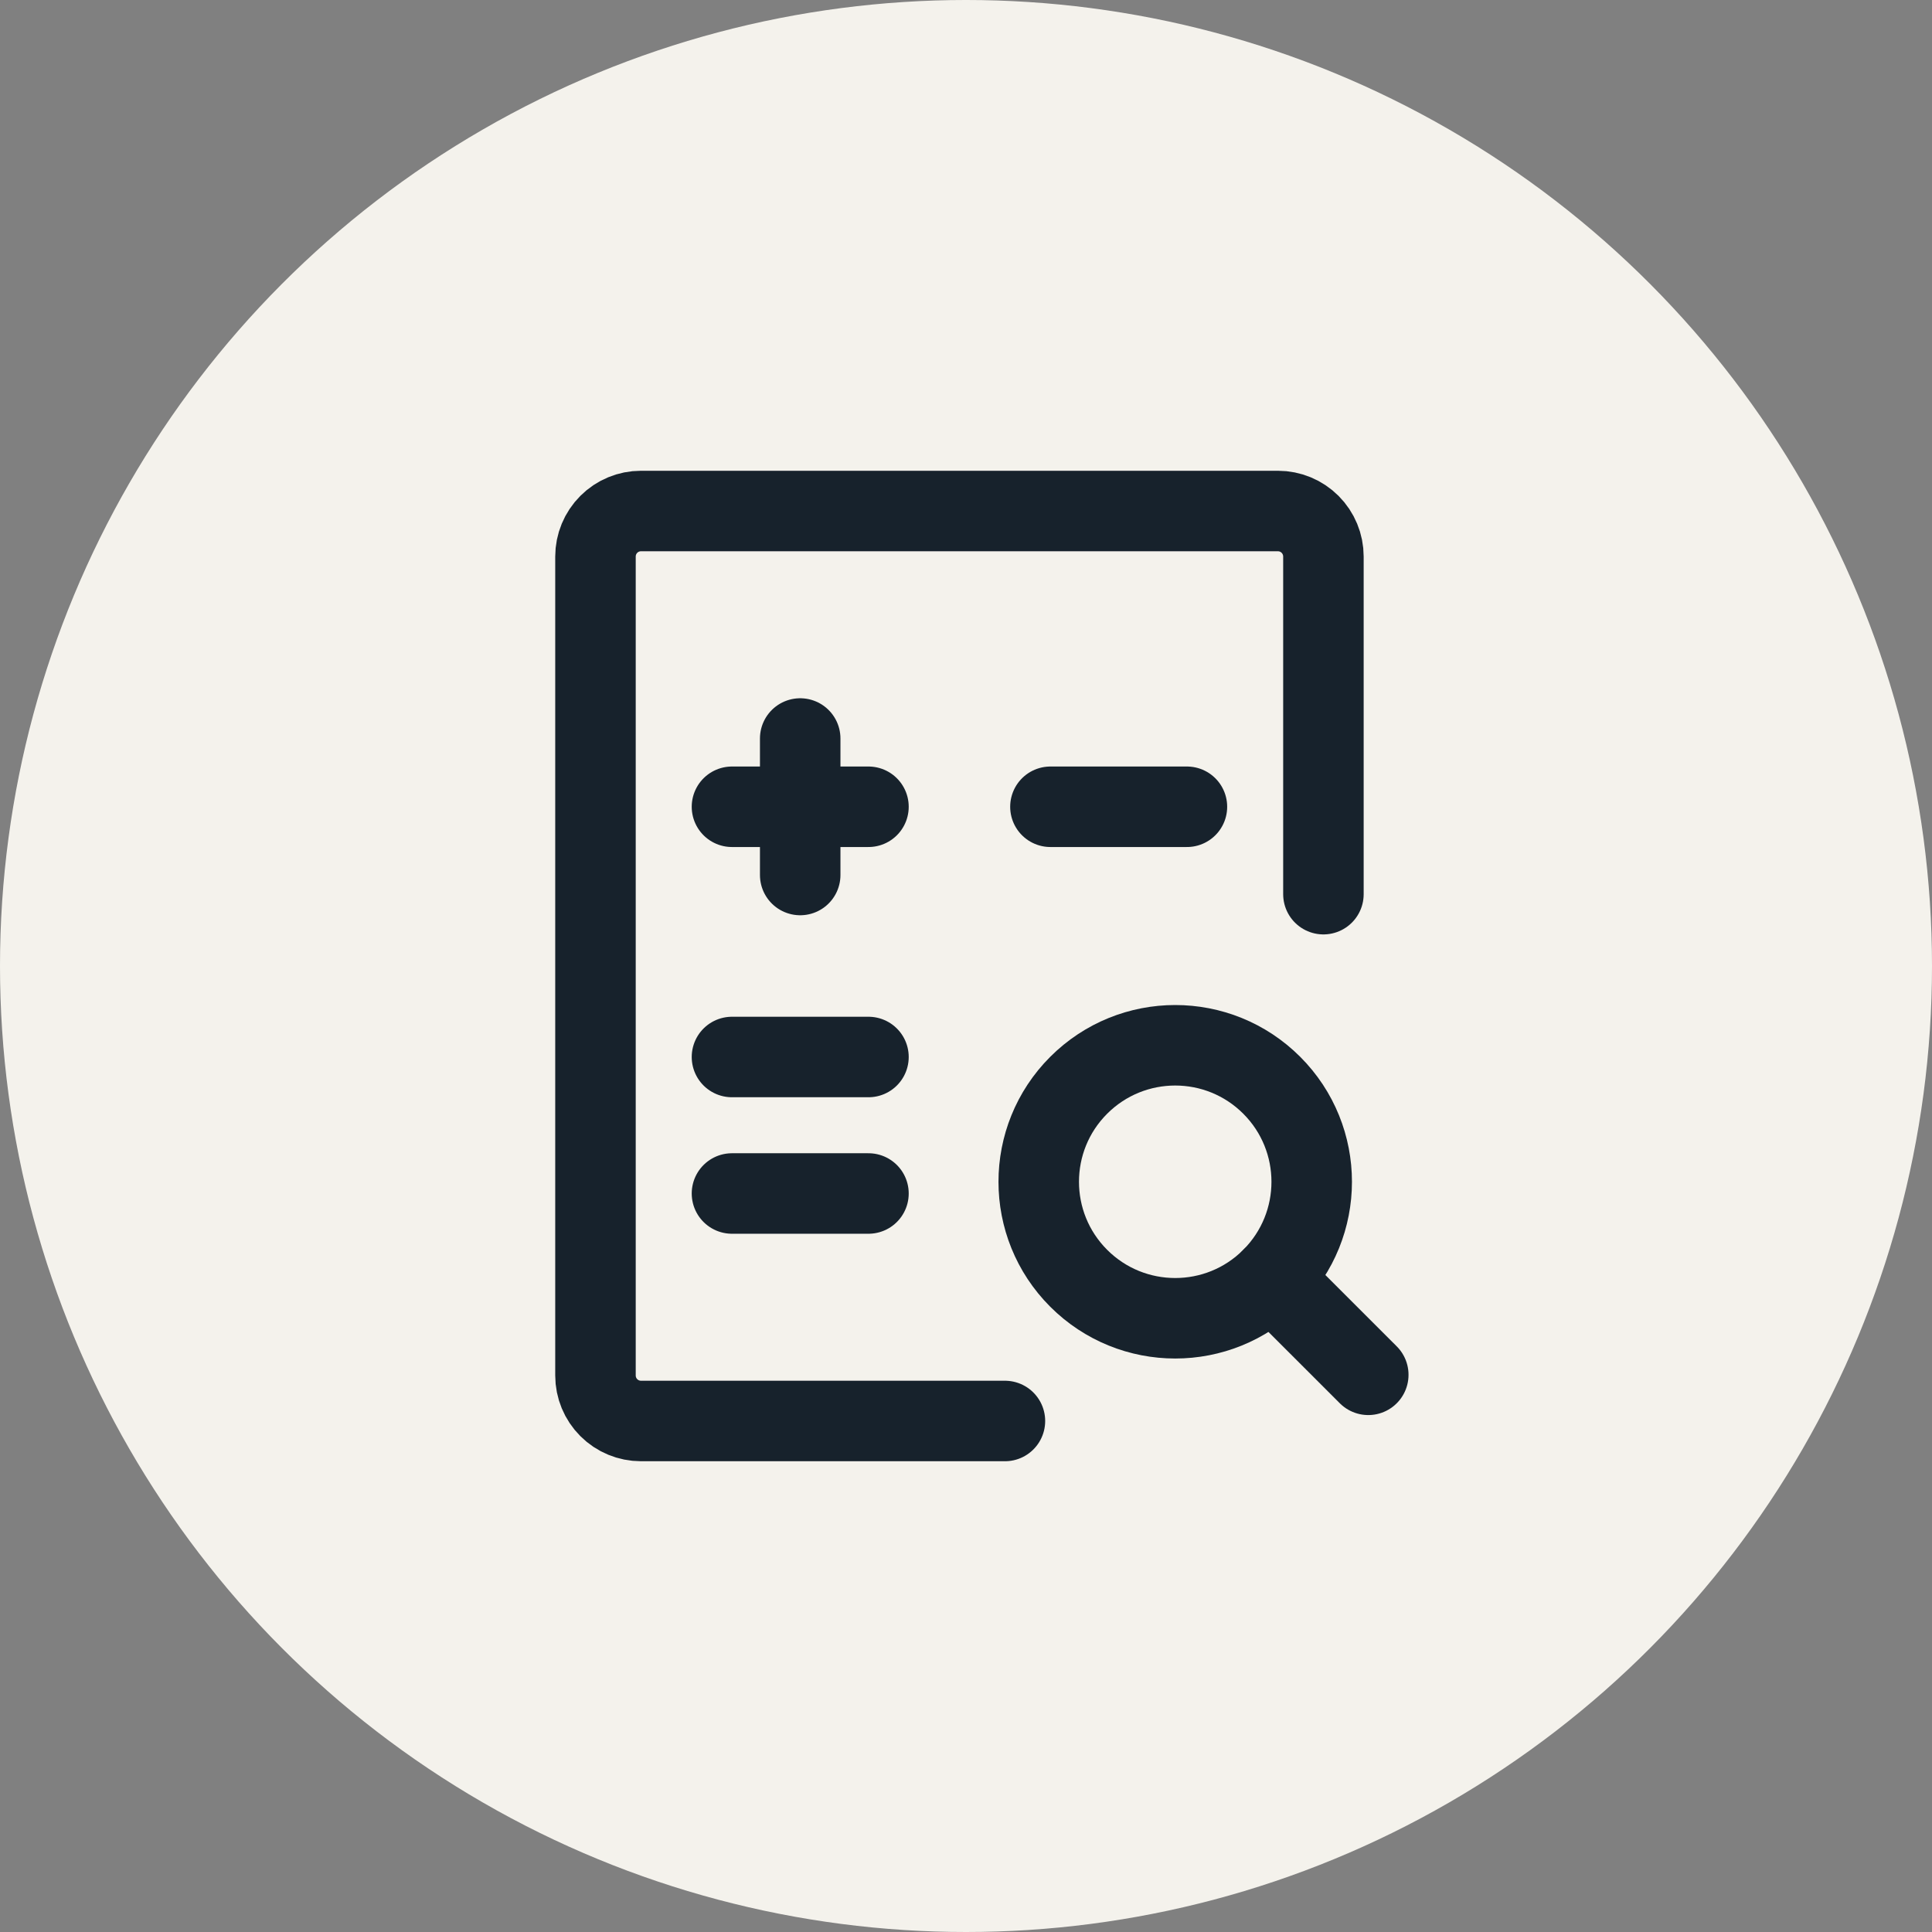
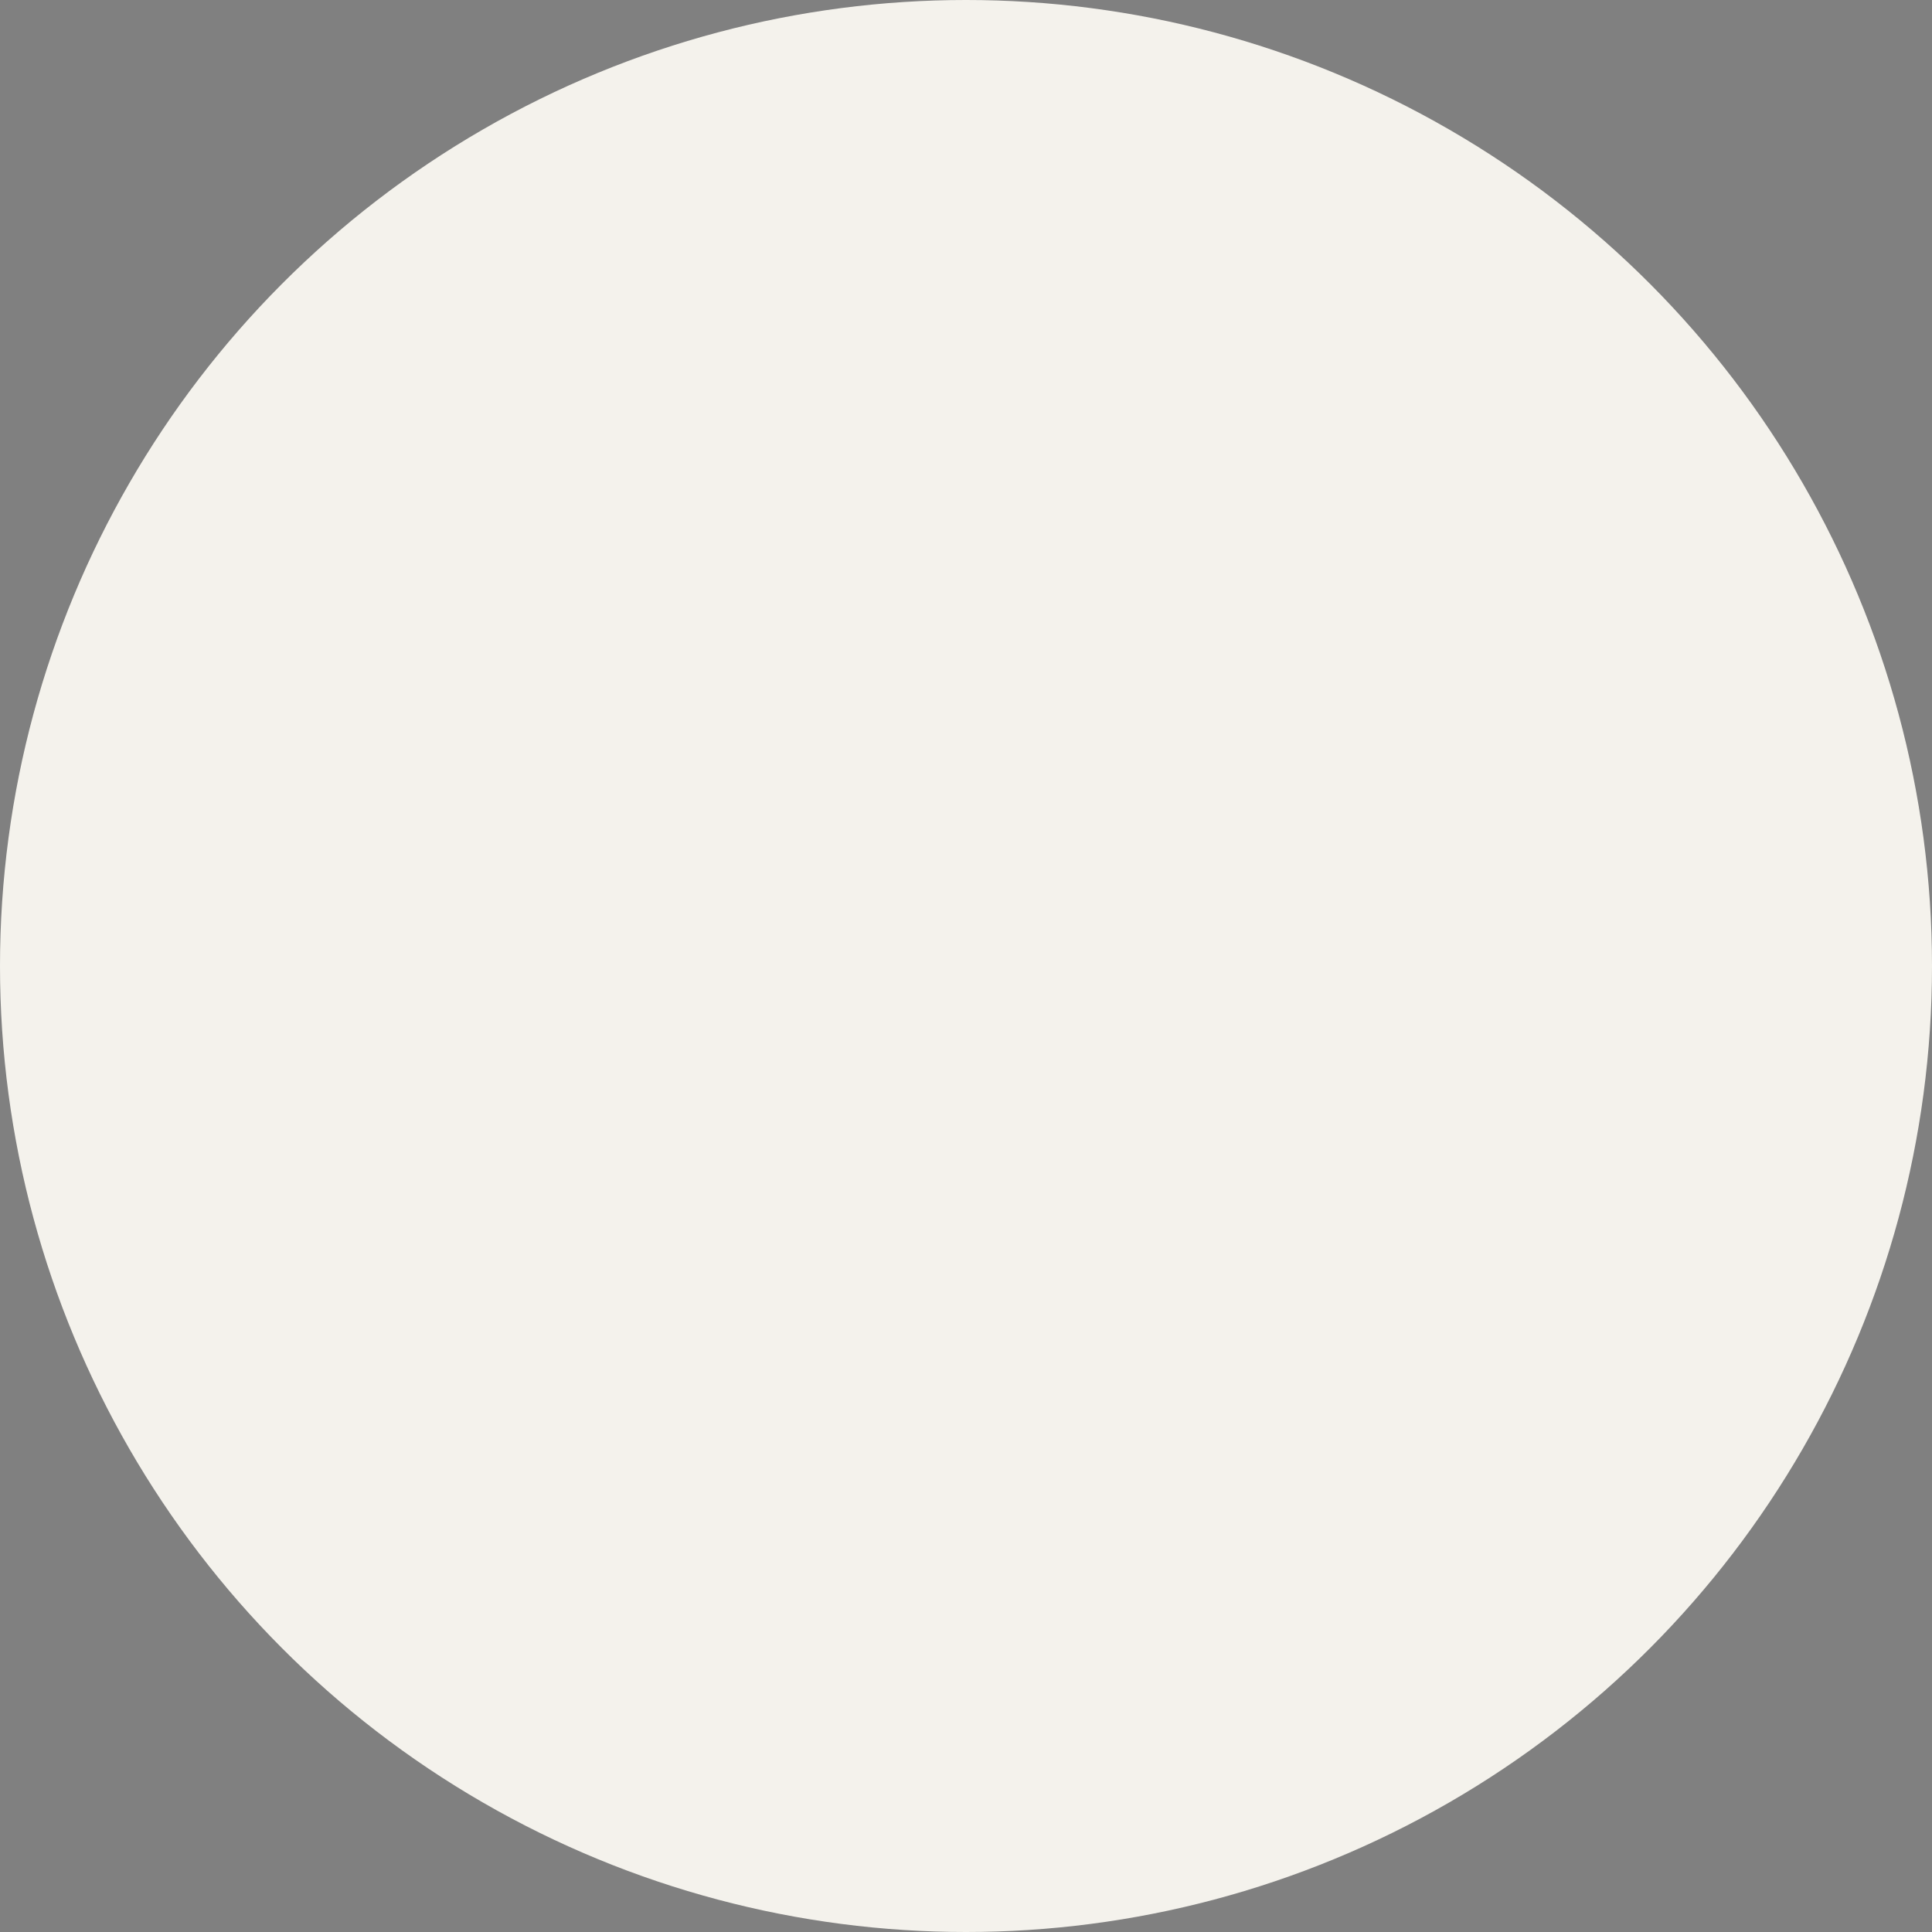
<svg xmlns="http://www.w3.org/2000/svg" width="60" height="60" viewBox="0 0 60 60" fill="none">
  <rect x="0" y="0" width="60" height="60" fill="#808080" stroke="none" />
  <circle cx="30" cy="30" r="30" fill="#F4F2EC" />
-   <path d="M41.1 27.769V17.283C41.1 16.909 40.951 16.549 40.686 16.284C40.421 16.019 40.062 15.87 39.687 15.87H19.906C19.531 15.87 19.172 16.019 18.907 16.284C18.642 16.549 18.493 16.909 18.493 17.283V42.717C18.493 43.092 18.642 43.451 18.907 43.716C19.172 43.981 19.531 44.13 19.906 44.13H31.209" stroke="#17222C" stroke-width="2.5" stroke-linecap="round" stroke-linejoin="round" />
-   <path d="M22.732 25.055H26.971M32.622 25.055H36.861M22.732 32.826H26.971M22.732 37.065H26.971M24.851 27.174V22.935M39.495 39.699L42.493 42.696" stroke="#17222C" stroke-width="2.5" stroke-linecap="round" />
-   <path d="M33.5 39.698C35.156 41.354 37.84 41.354 39.495 39.698C41.15 38.043 41.15 35.359 39.495 33.704C37.84 32.048 35.156 32.048 33.5 33.704C31.845 35.359 31.845 38.043 33.5 39.698Z" stroke="#17222C" stroke-width="2.5" stroke-linecap="round" stroke-linejoin="round" />
</svg>